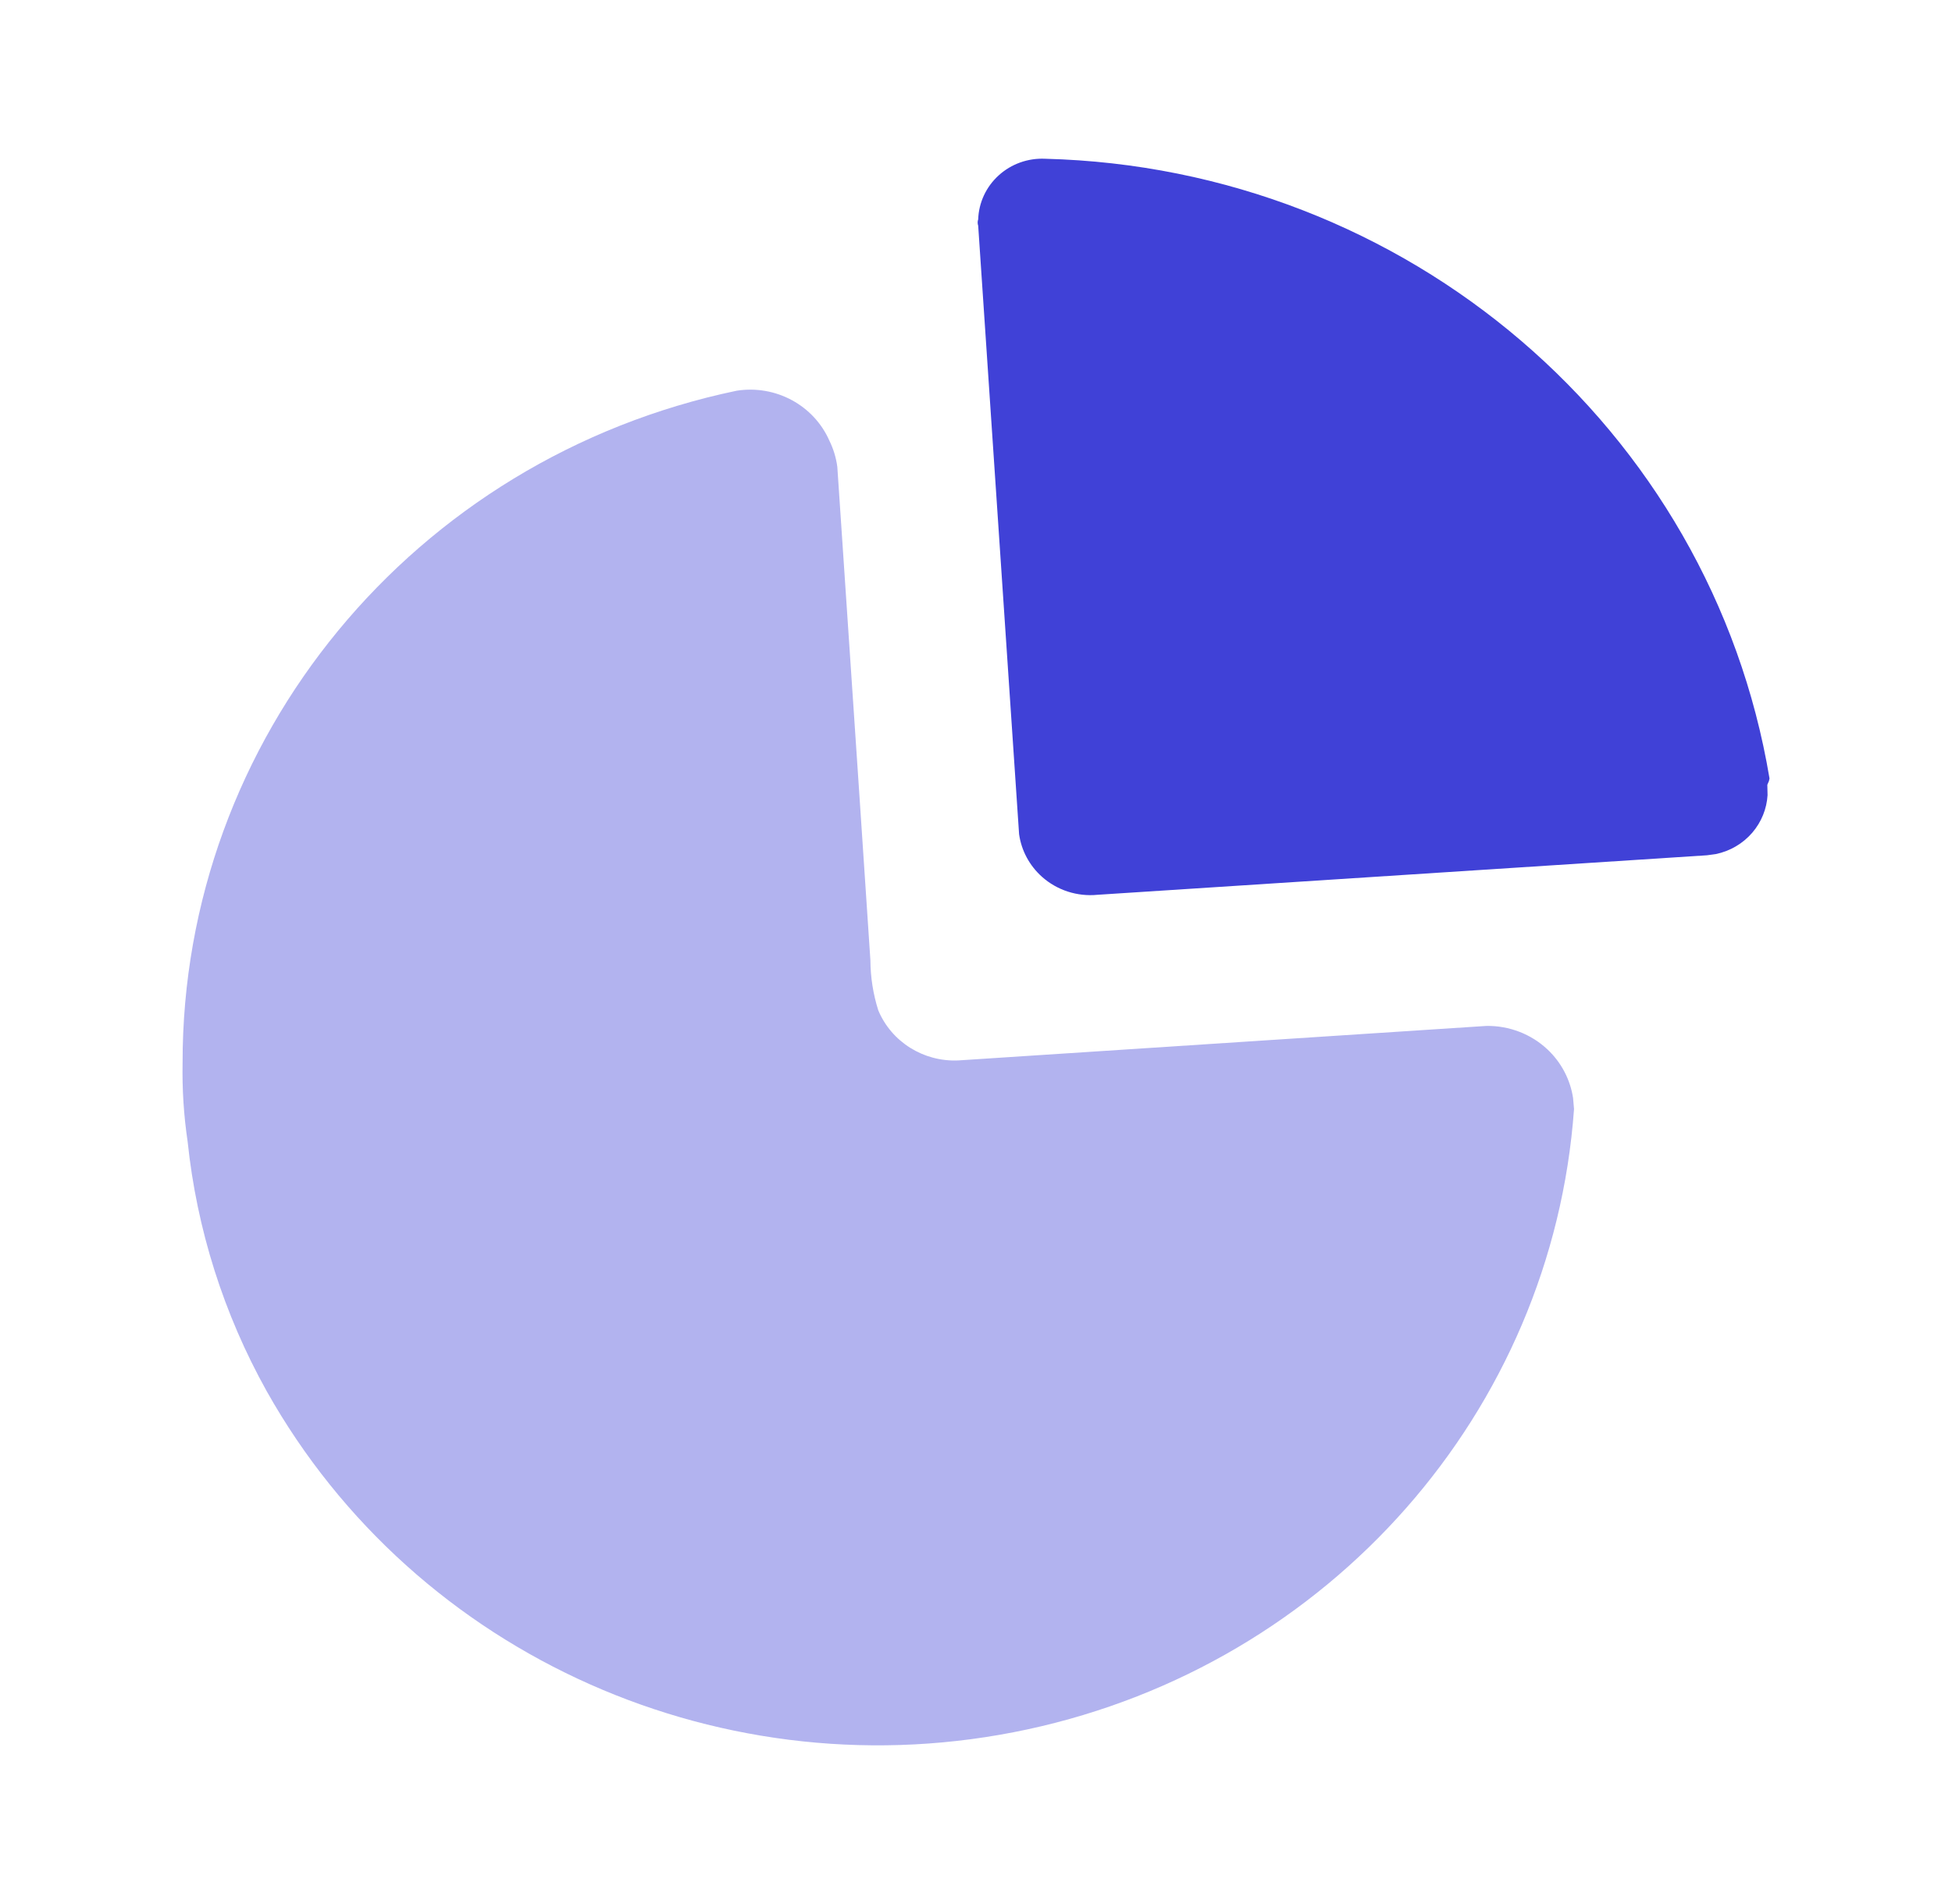
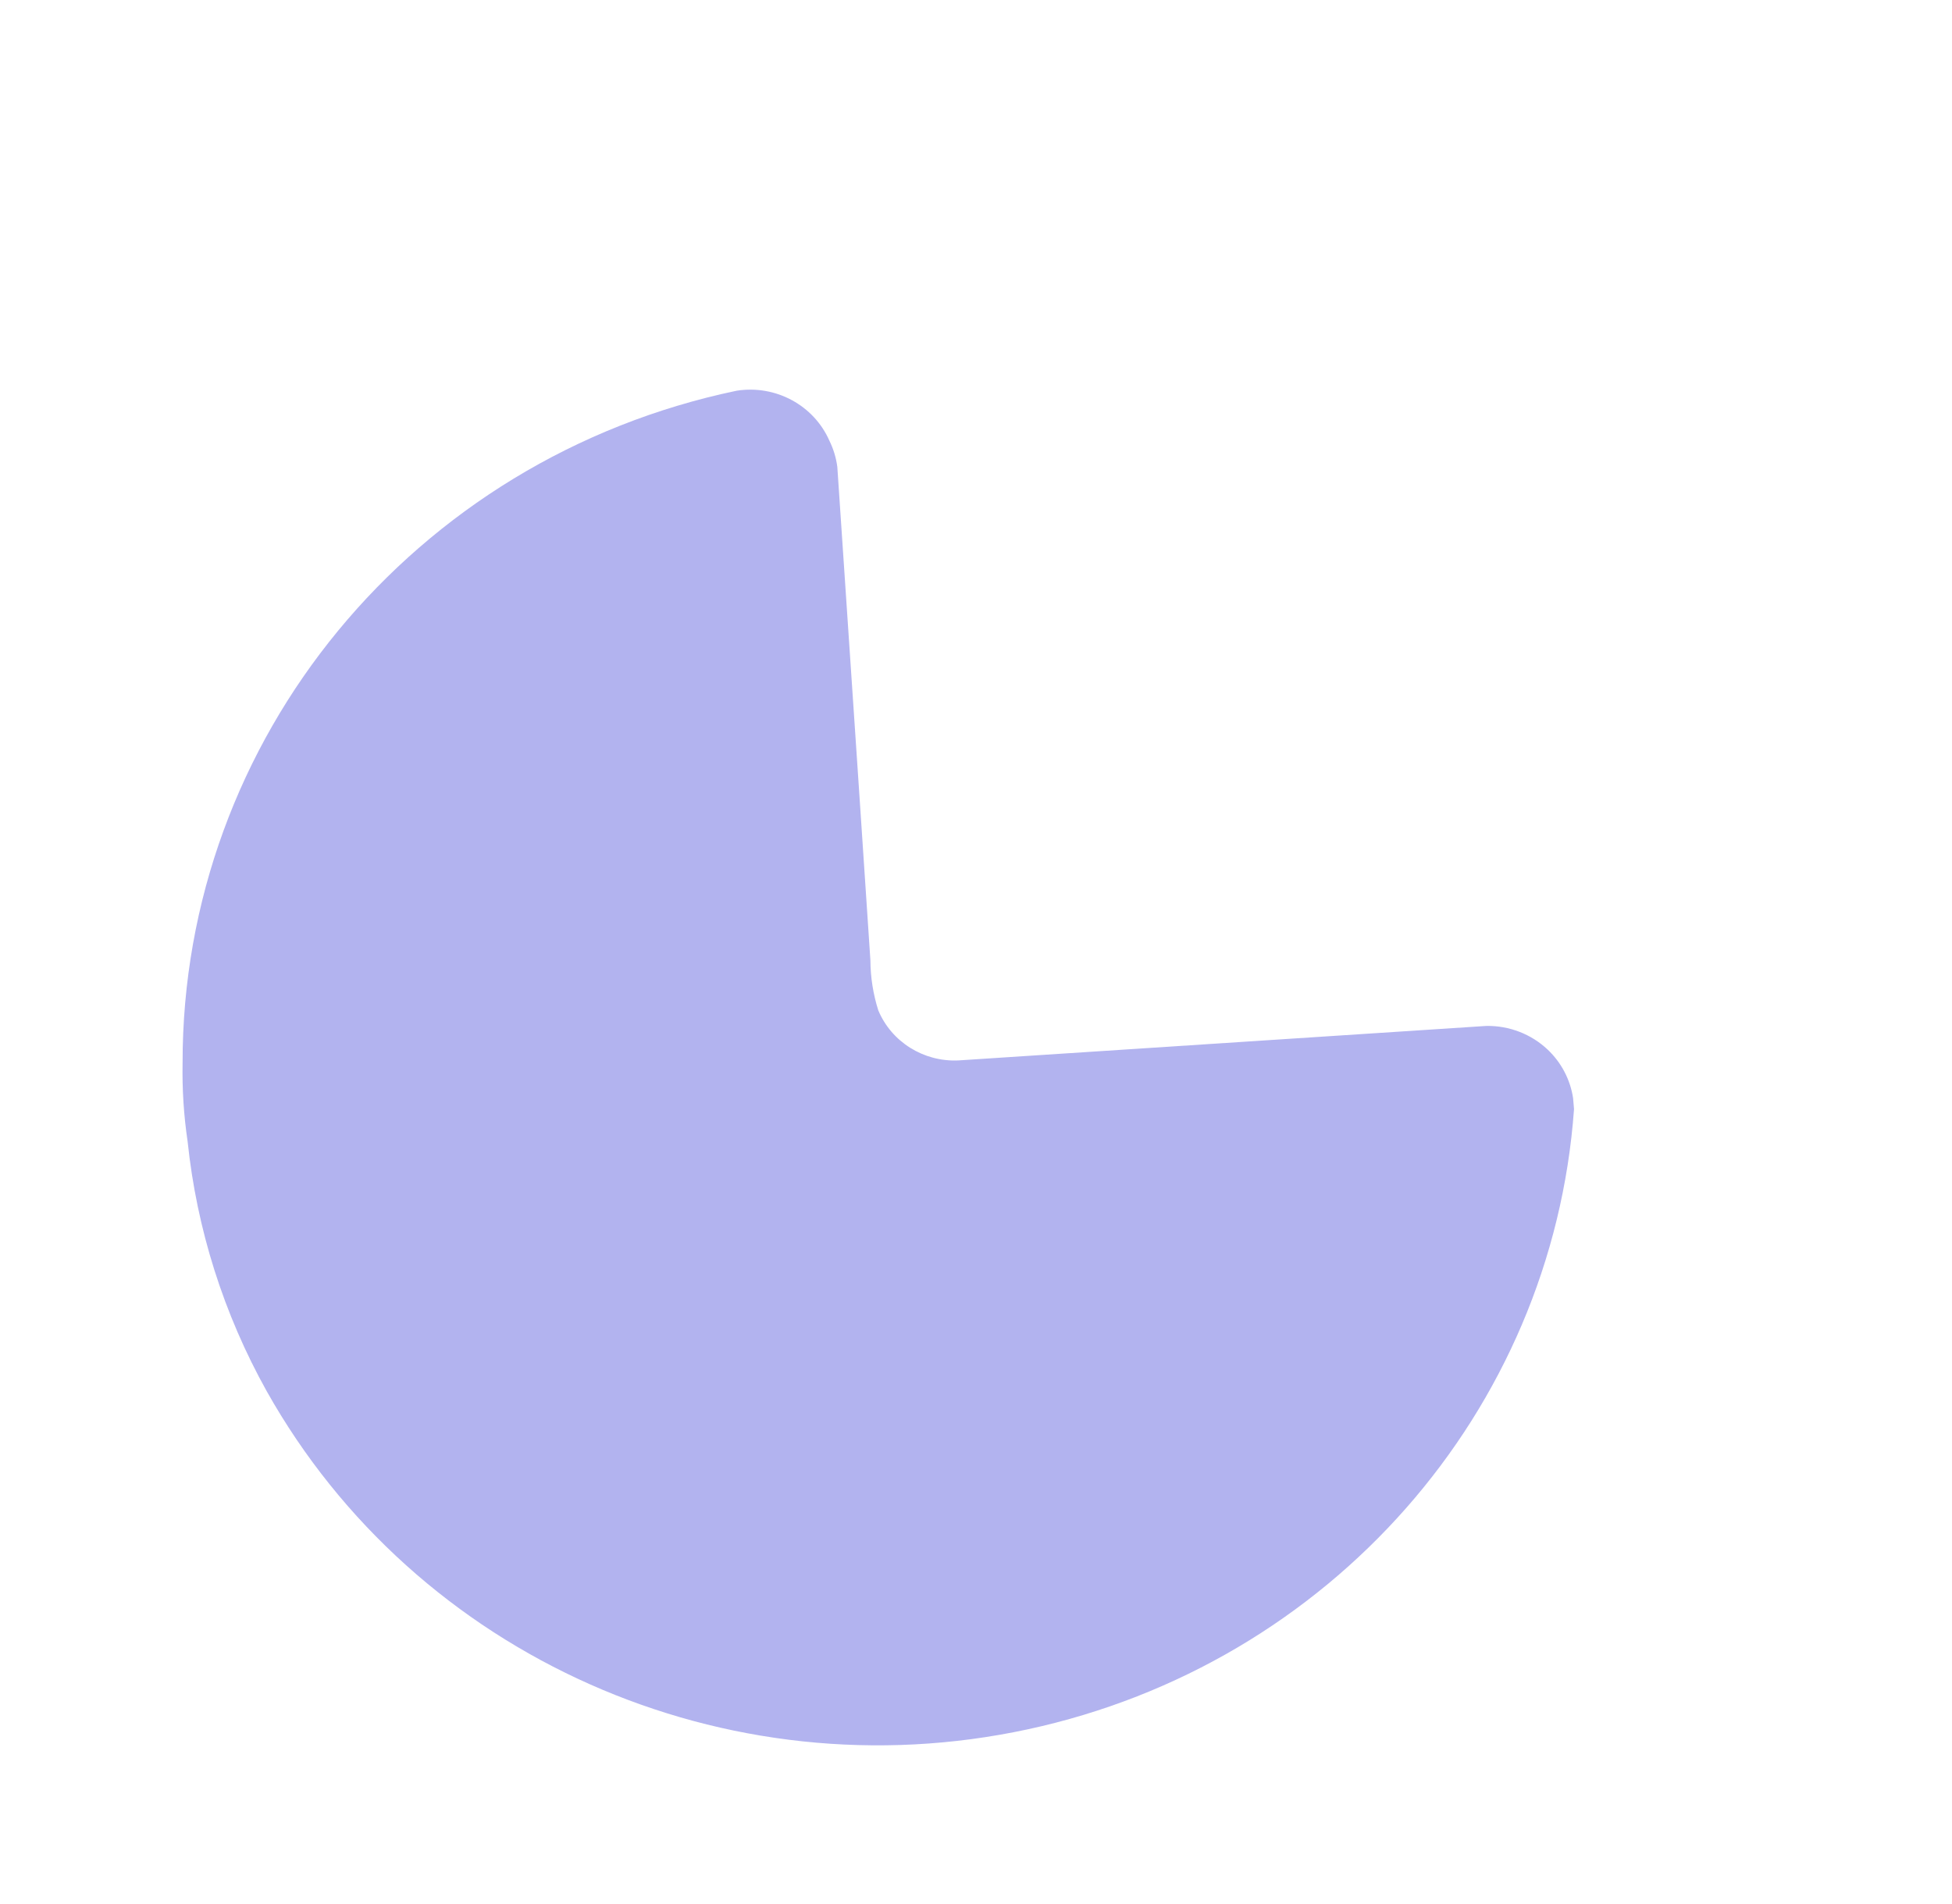
<svg xmlns="http://www.w3.org/2000/svg" width="41" height="40" viewBox="0 0 41 40" fill="none">
  <path opacity="0.4" d="M17.421 9.259C17.506 9.432 17.562 9.617 17.587 9.807L18.051 16.707V16.707L18.282 20.175C18.284 20.532 18.34 20.886 18.448 21.227C18.726 21.888 19.395 22.308 20.123 22.278L31.219 21.553C31.699 21.545 32.163 21.724 32.509 22.052C32.797 22.325 32.982 22.683 33.041 23.067L33.061 23.3C32.602 29.658 27.932 34.961 21.587 36.33C15.243 37.699 8.736 34.807 5.601 29.225C4.697 27.603 4.133 25.82 3.941 23.982C3.86 23.437 3.825 22.887 3.835 22.338C3.825 15.521 8.679 9.628 15.474 8.208C16.292 8.08 17.093 8.513 17.421 9.259Z" fill="#4041D7" />
-   <path d="M21.95 3.335C29.55 3.528 35.937 8.993 37.167 16.354L37.155 16.408V16.408L37.121 16.487L37.126 16.704C37.109 16.991 36.998 17.267 36.807 17.491C36.608 17.723 36.336 17.882 36.036 17.943L35.853 17.968L23.052 18.798C22.626 18.84 22.202 18.702 21.886 18.42C21.622 18.184 21.453 17.867 21.405 17.524L20.546 4.742C20.531 4.698 20.531 4.652 20.546 4.608C20.558 4.256 20.713 3.923 20.977 3.684C21.241 3.444 21.591 3.319 21.95 3.335Z" fill="#4041D7" />
</svg>